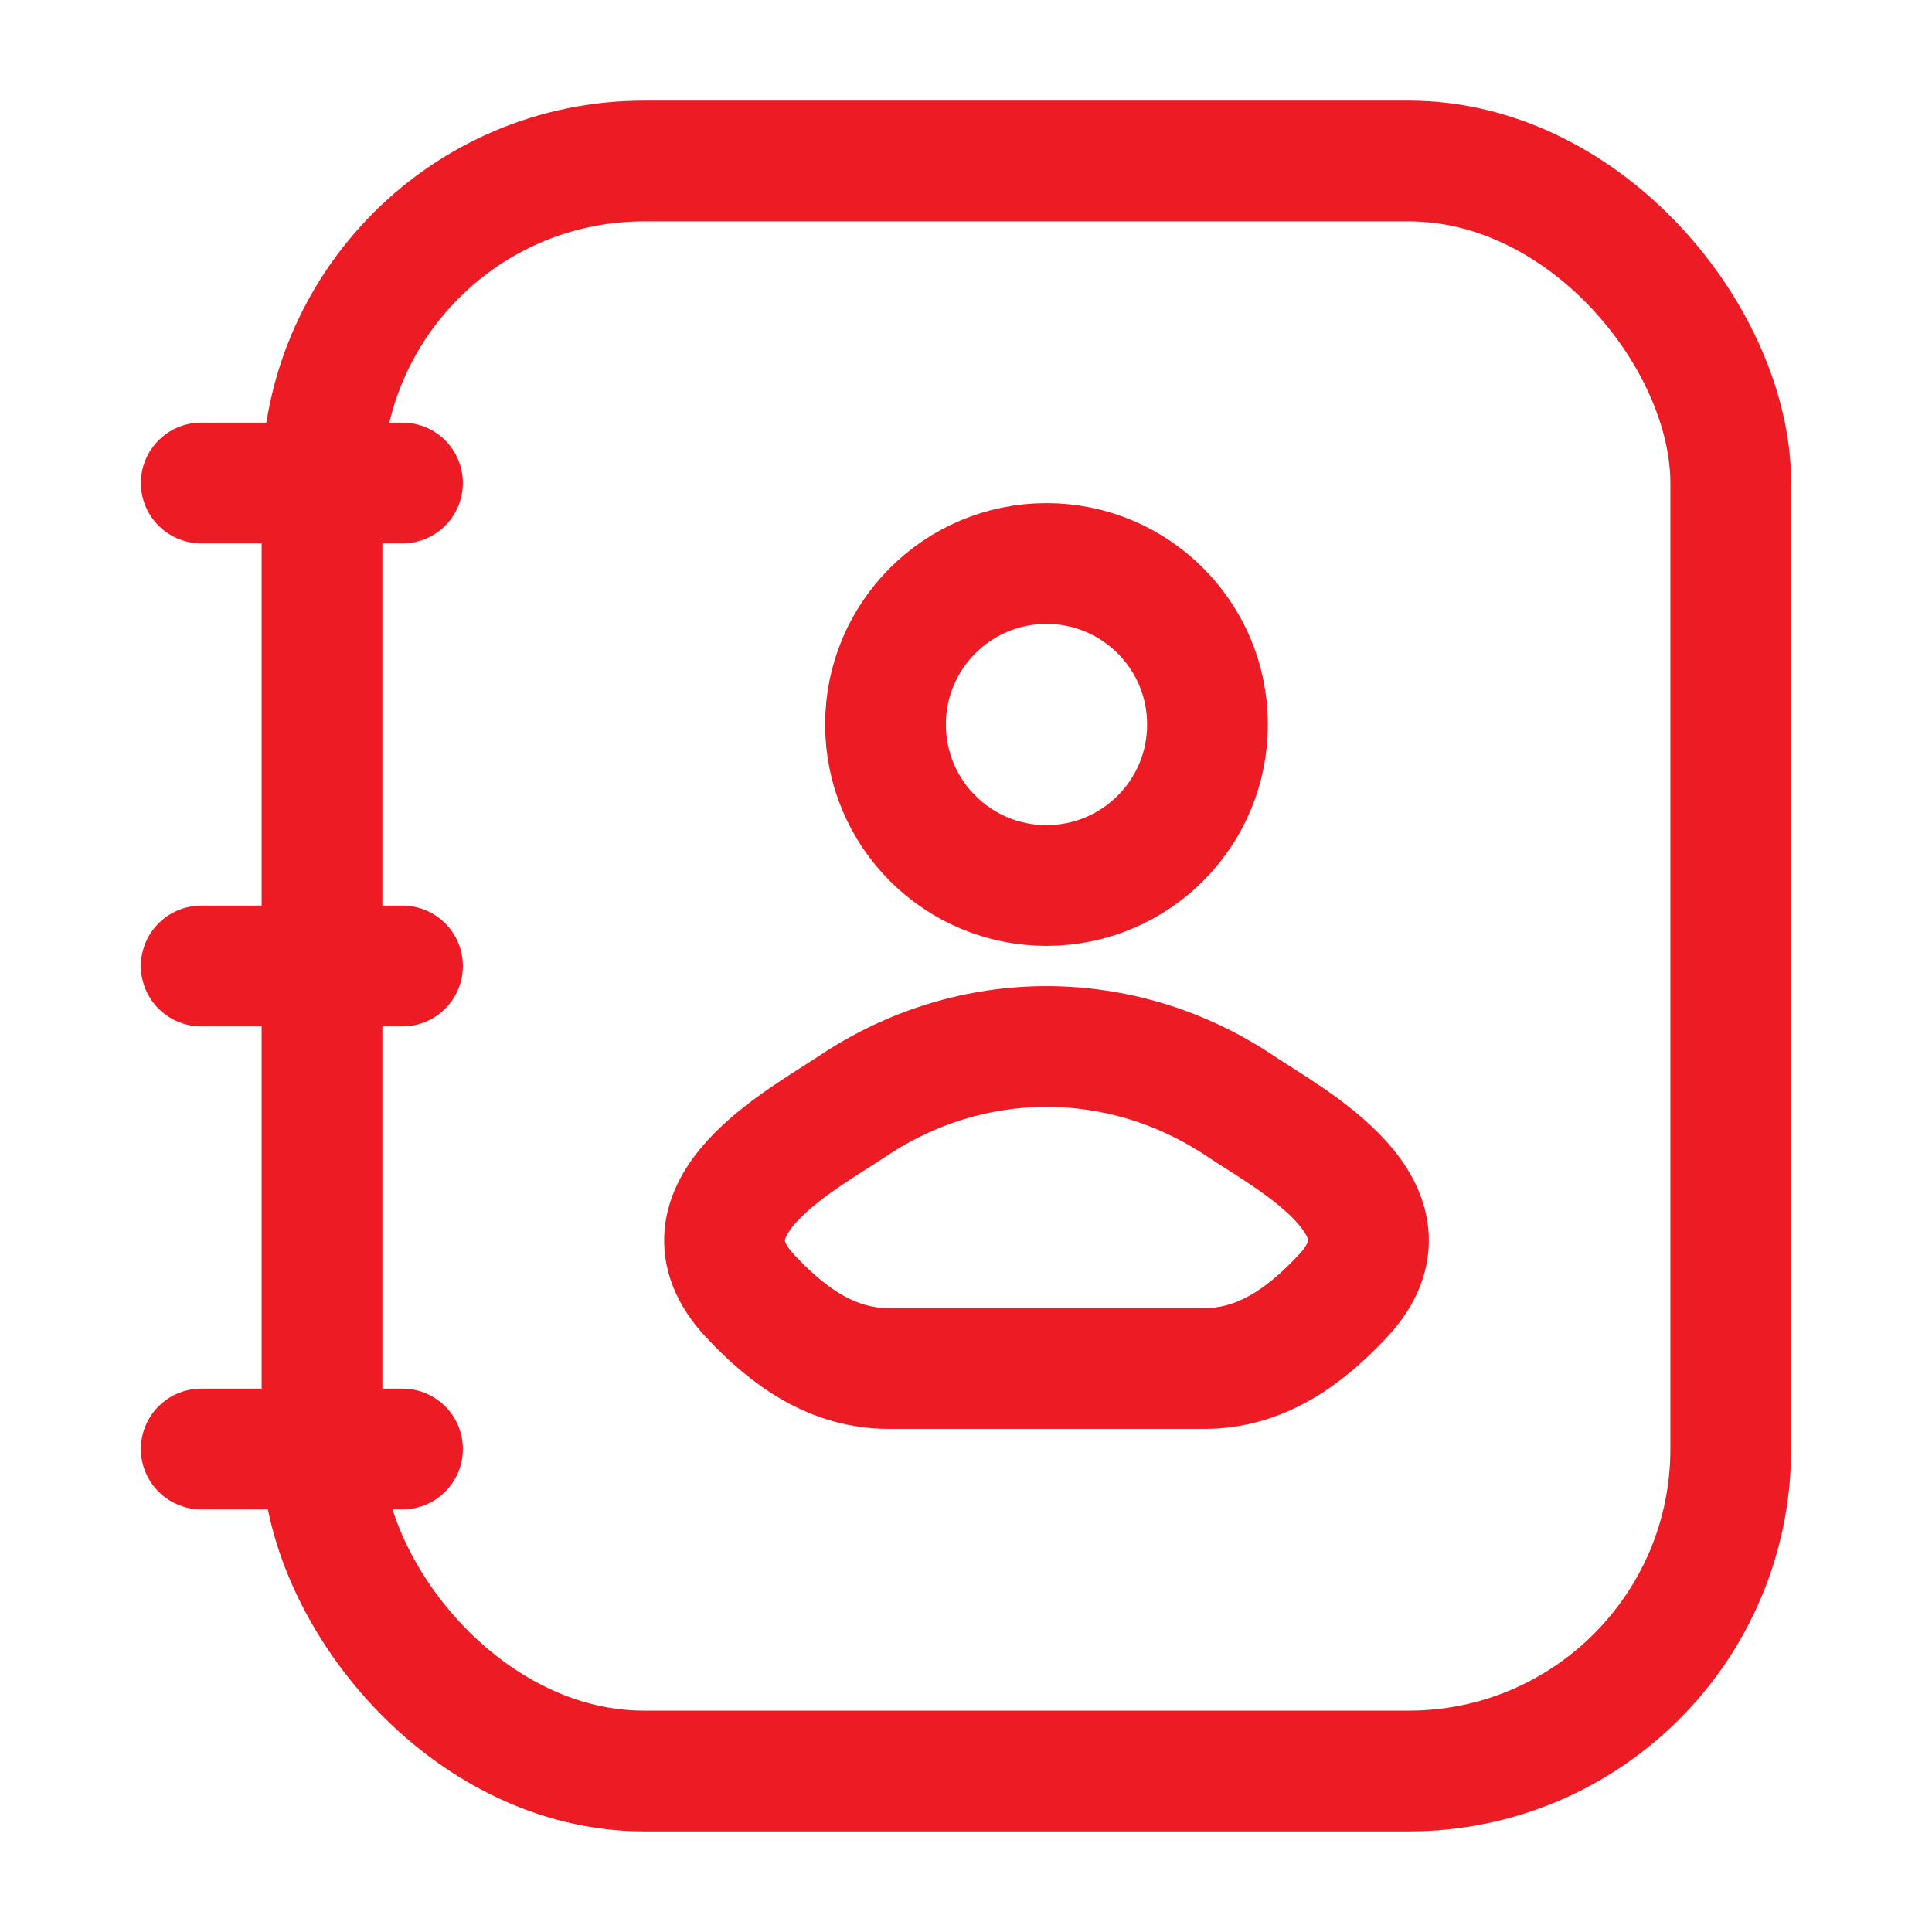
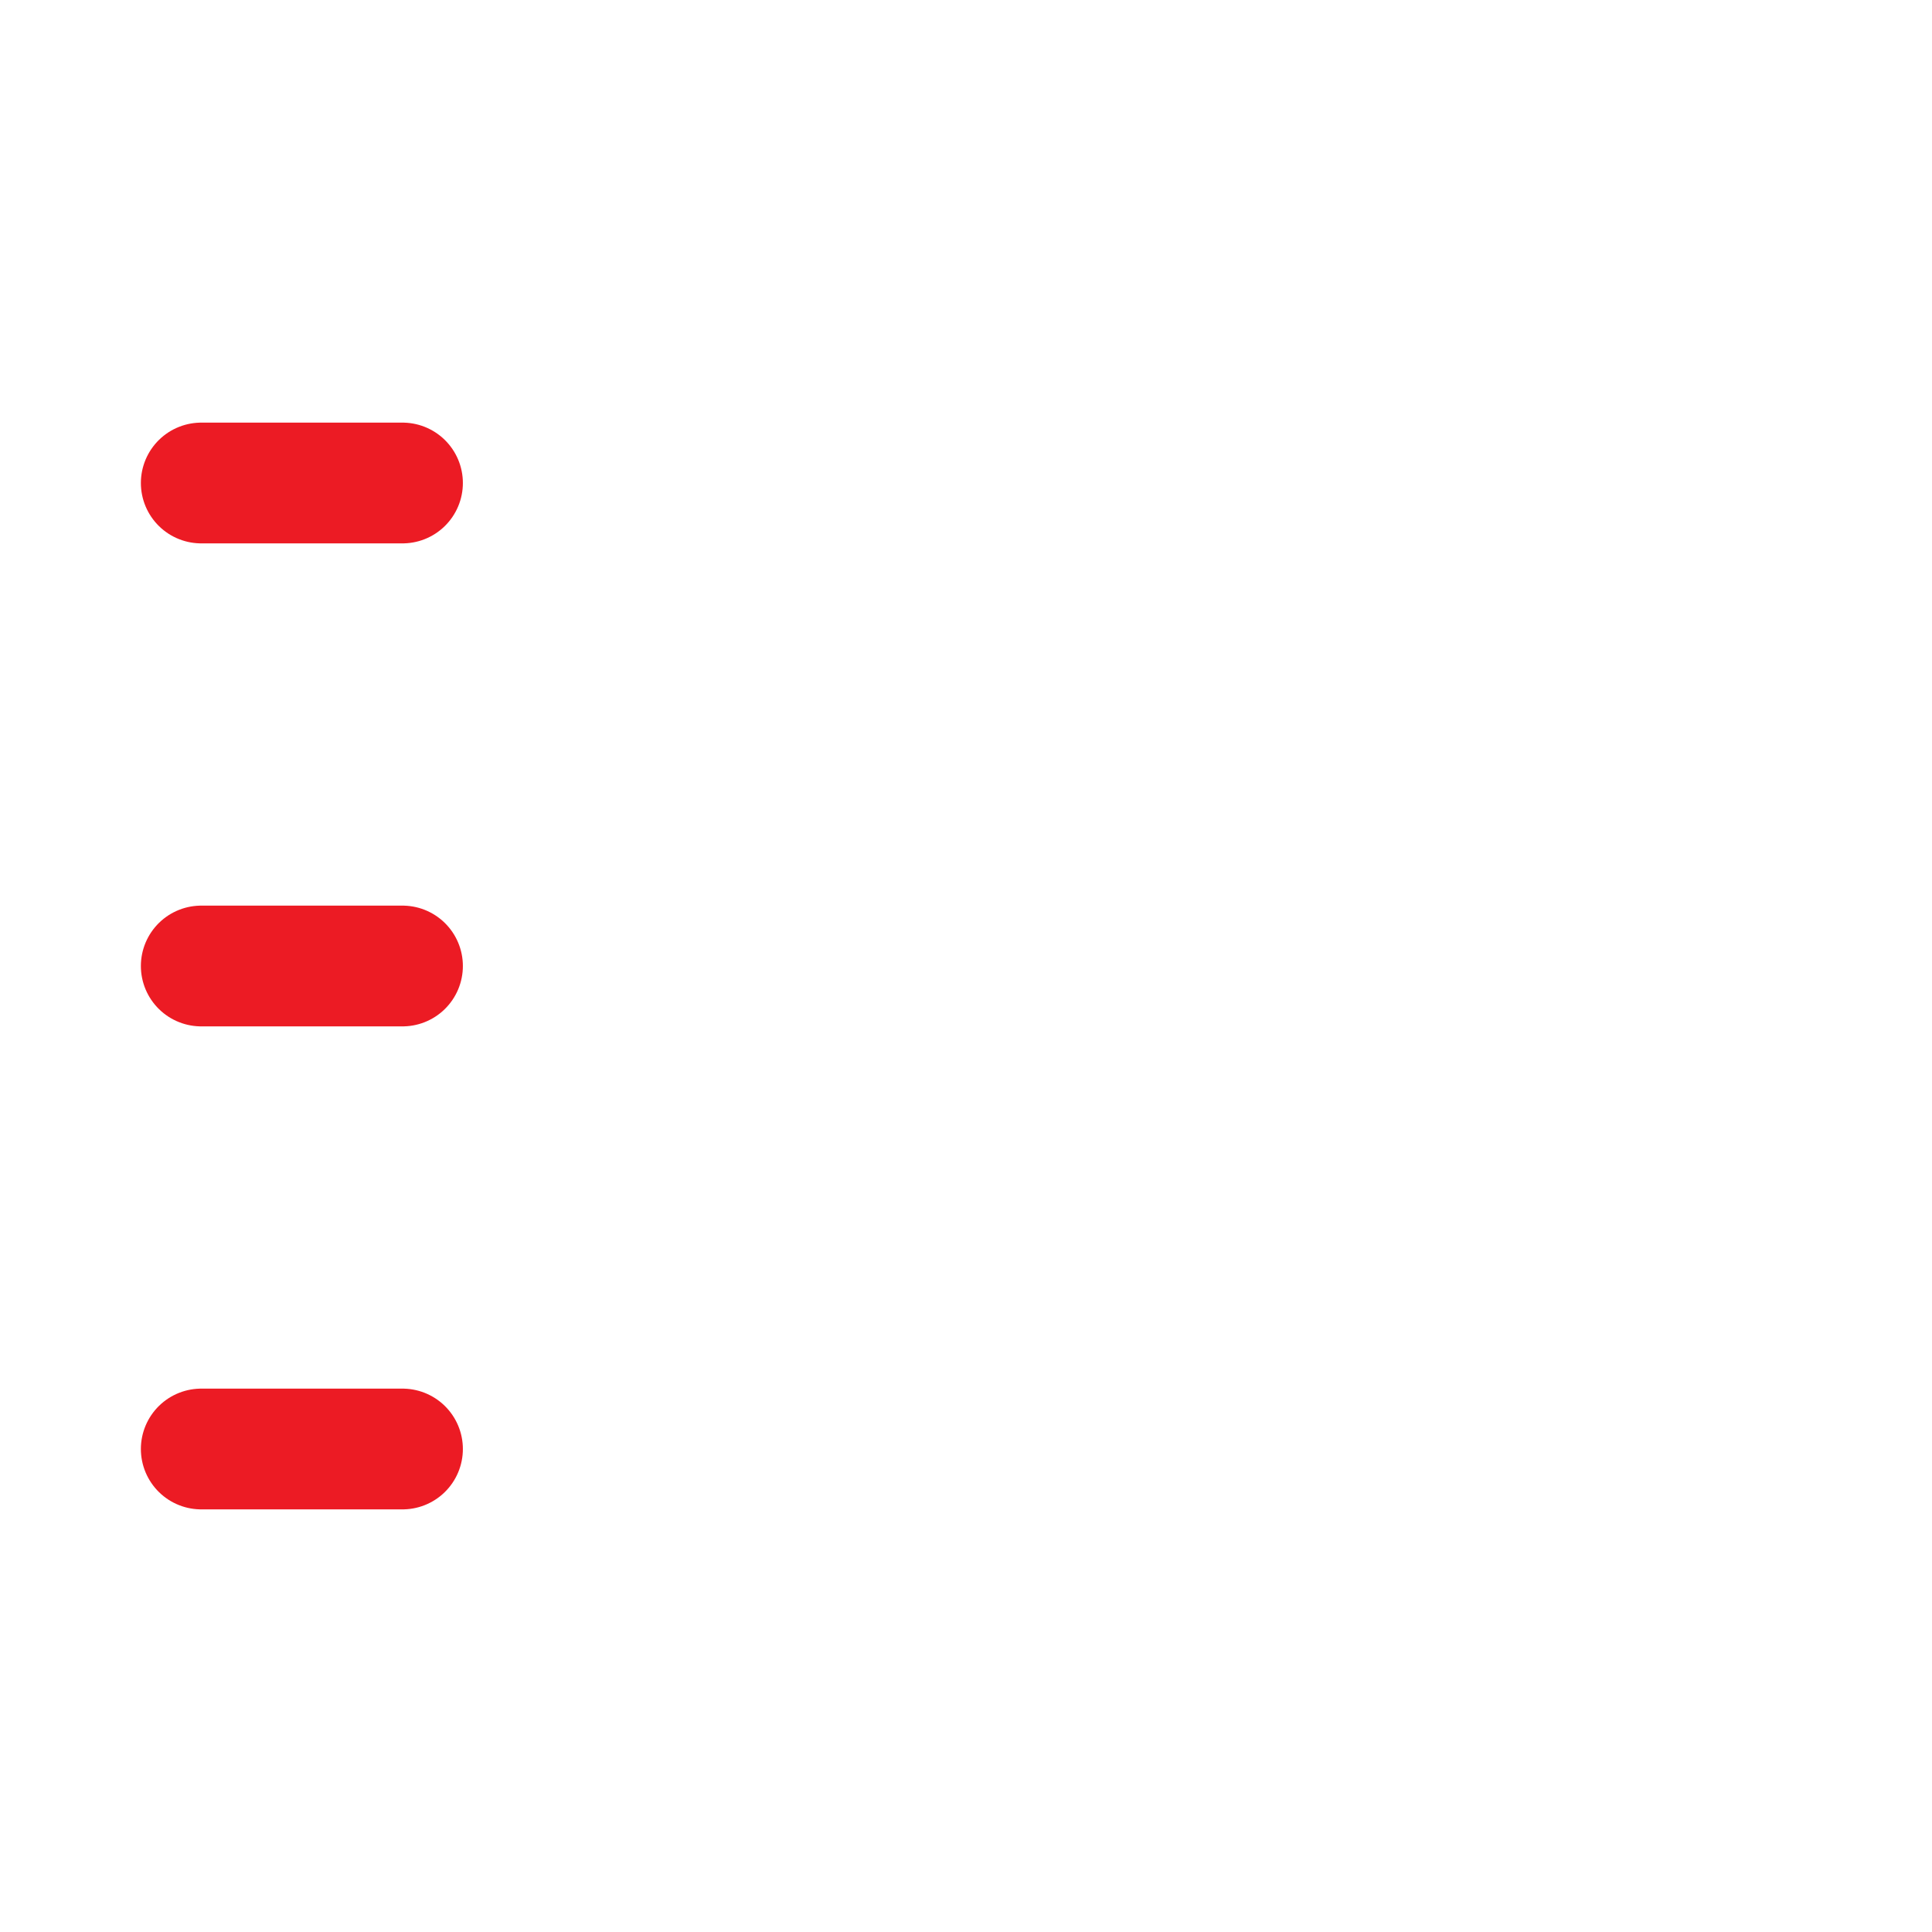
<svg xmlns="http://www.w3.org/2000/svg" viewBox="0 0 24 24" width="24" height="24" color="#ec1b24" fill="none">
-   <rect x="4" y="2" width="17.5" height="20" rx="4" stroke="#ec1b24" stroke-width="1.5" />
-   <path d="M10.59 13.741C9.961 14.162 8.313 15.022 9.317 16.098C9.807 16.624 10.354 17 11.04 17H14.96C15.646 17 16.193 16.624 16.683 16.098C17.687 15.022 16.039 14.162 15.41 13.741C13.935 12.753 12.065 12.753 10.59 13.741Z" stroke="#ec1b24" stroke-width="1.5" />
-   <path d="M15 9C15 10.105 14.105 11 13 11C11.895 11 11 10.105 11 9C11 7.895 11.895 7 13 7C14.105 7 15 7.895 15 9Z" stroke="#ec1b24" stroke-width="1.5" />
  <path d="M5 6L2.5 6M5 12L2.5 12M5 18H2.5" stroke="#ec1b24" stroke-width="1.5" stroke-linecap="round" stroke-linejoin="round" />
</svg>